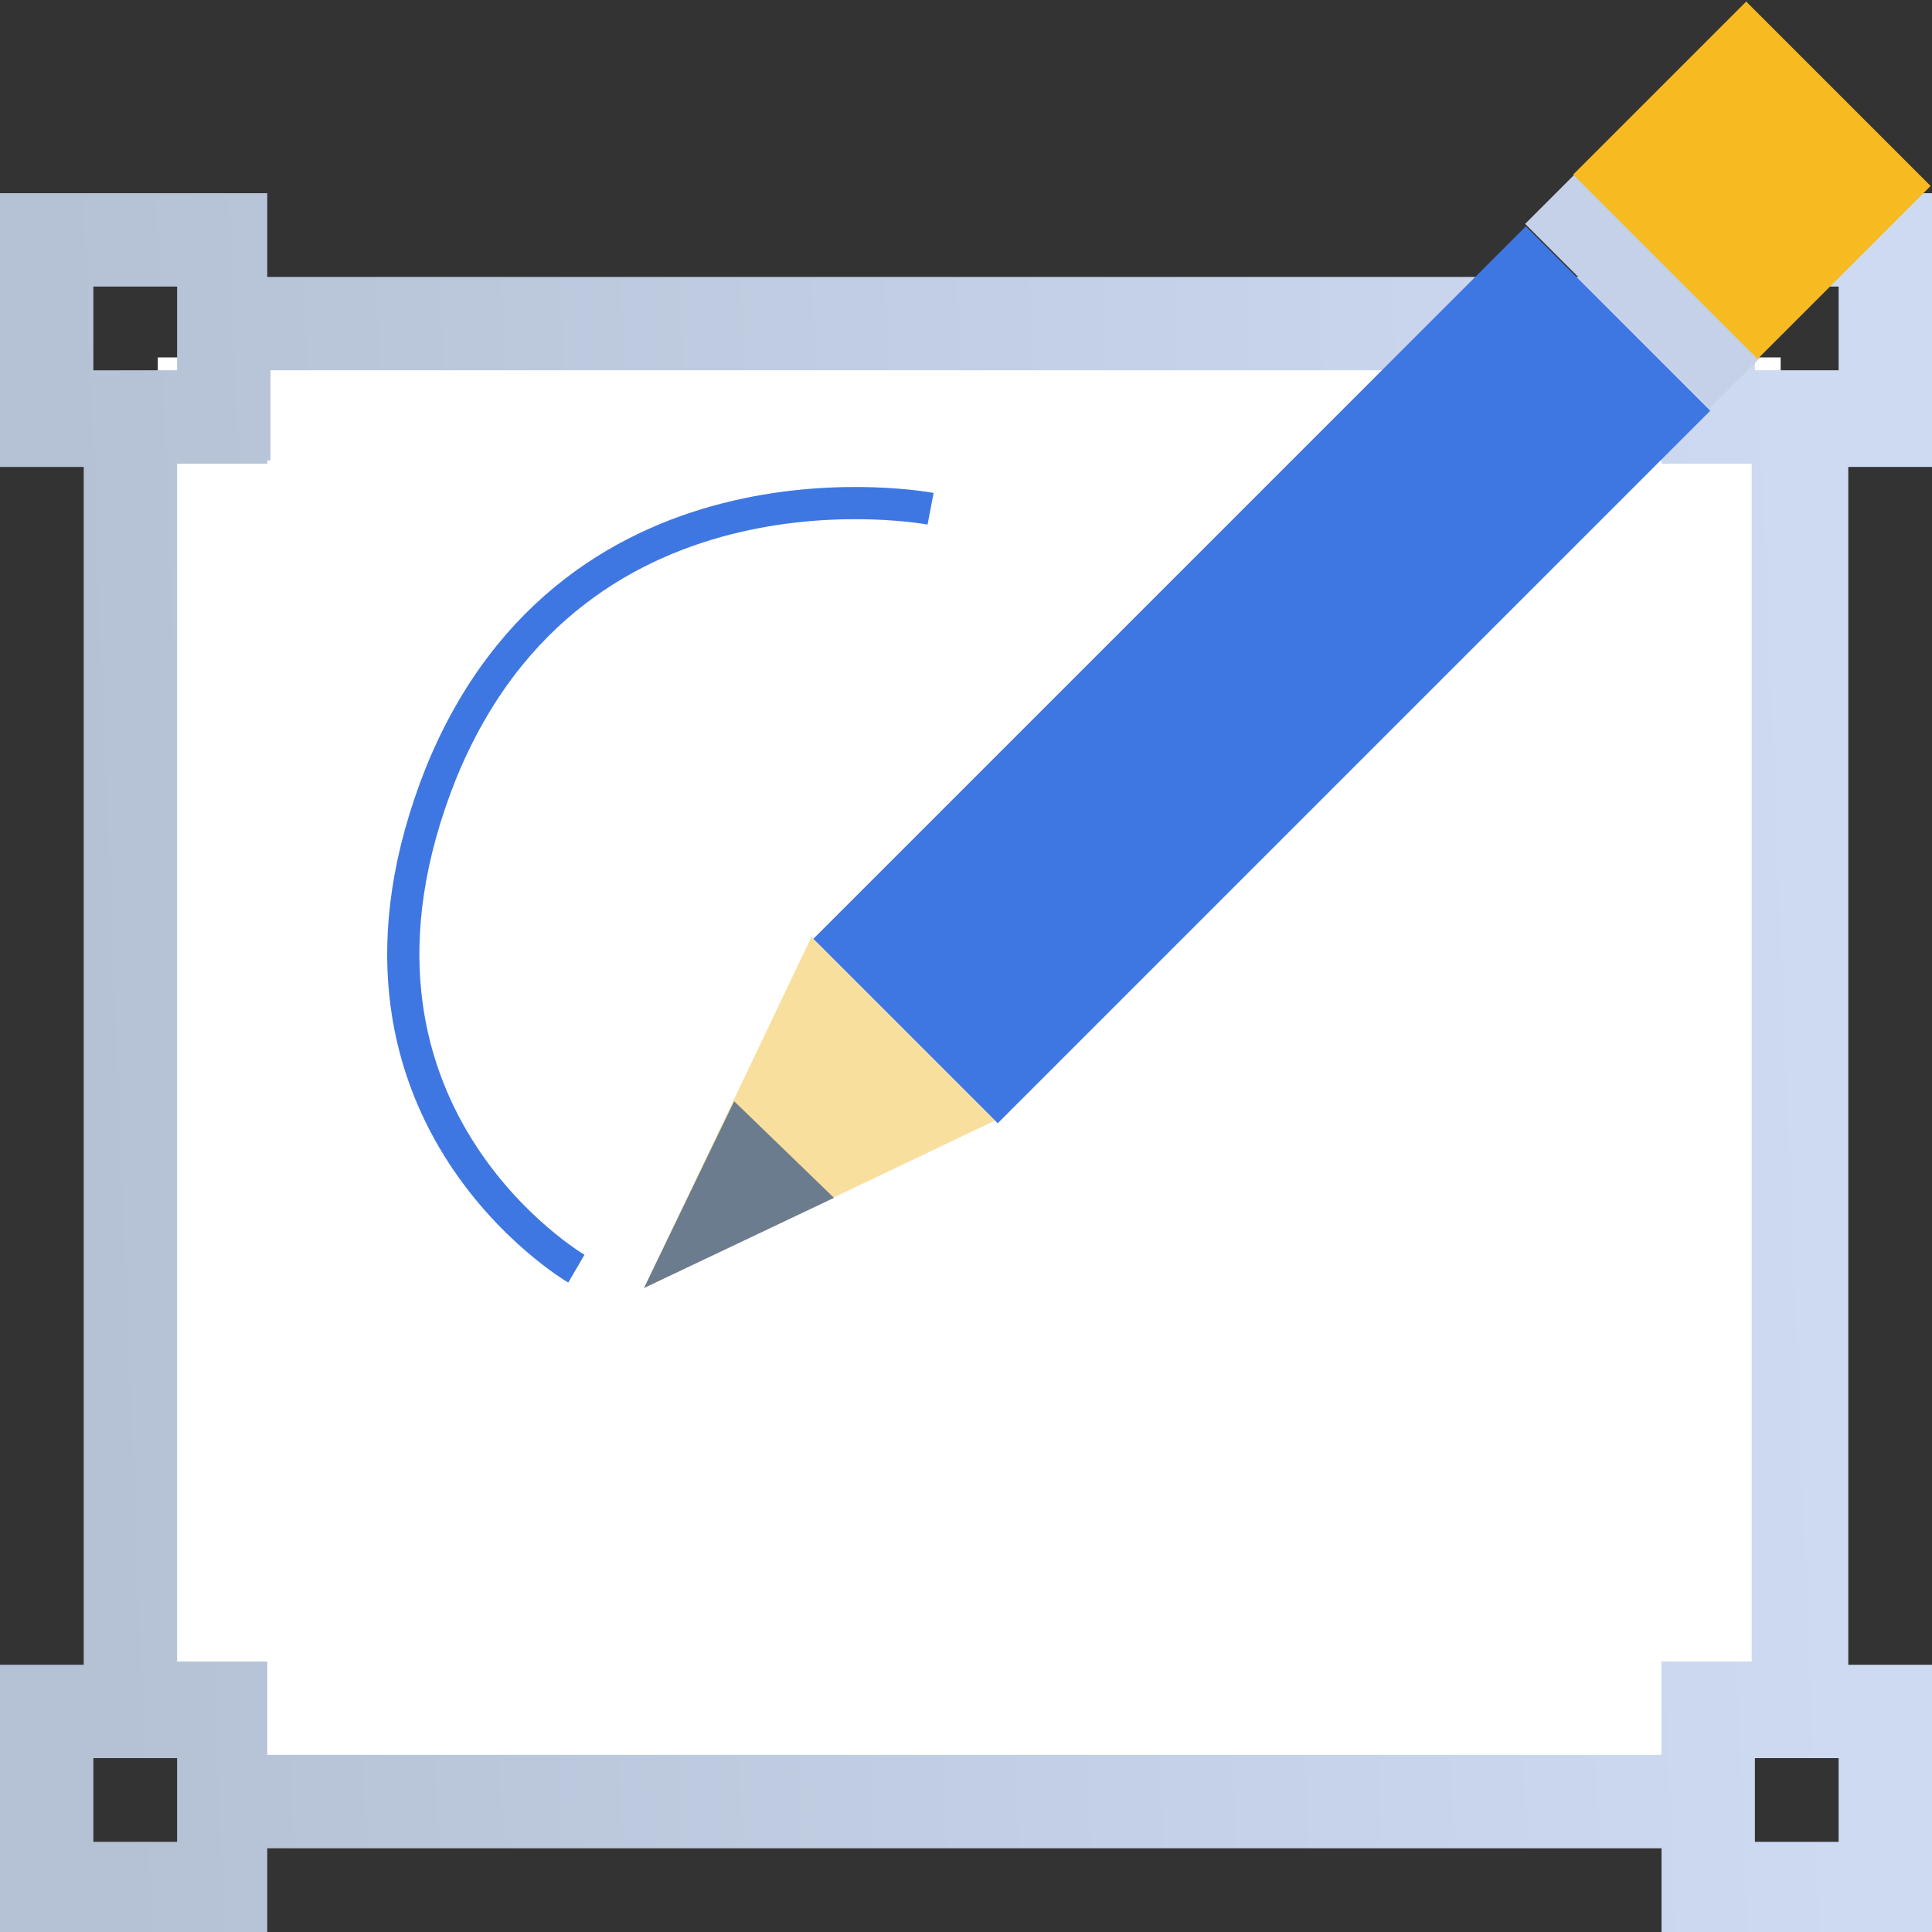
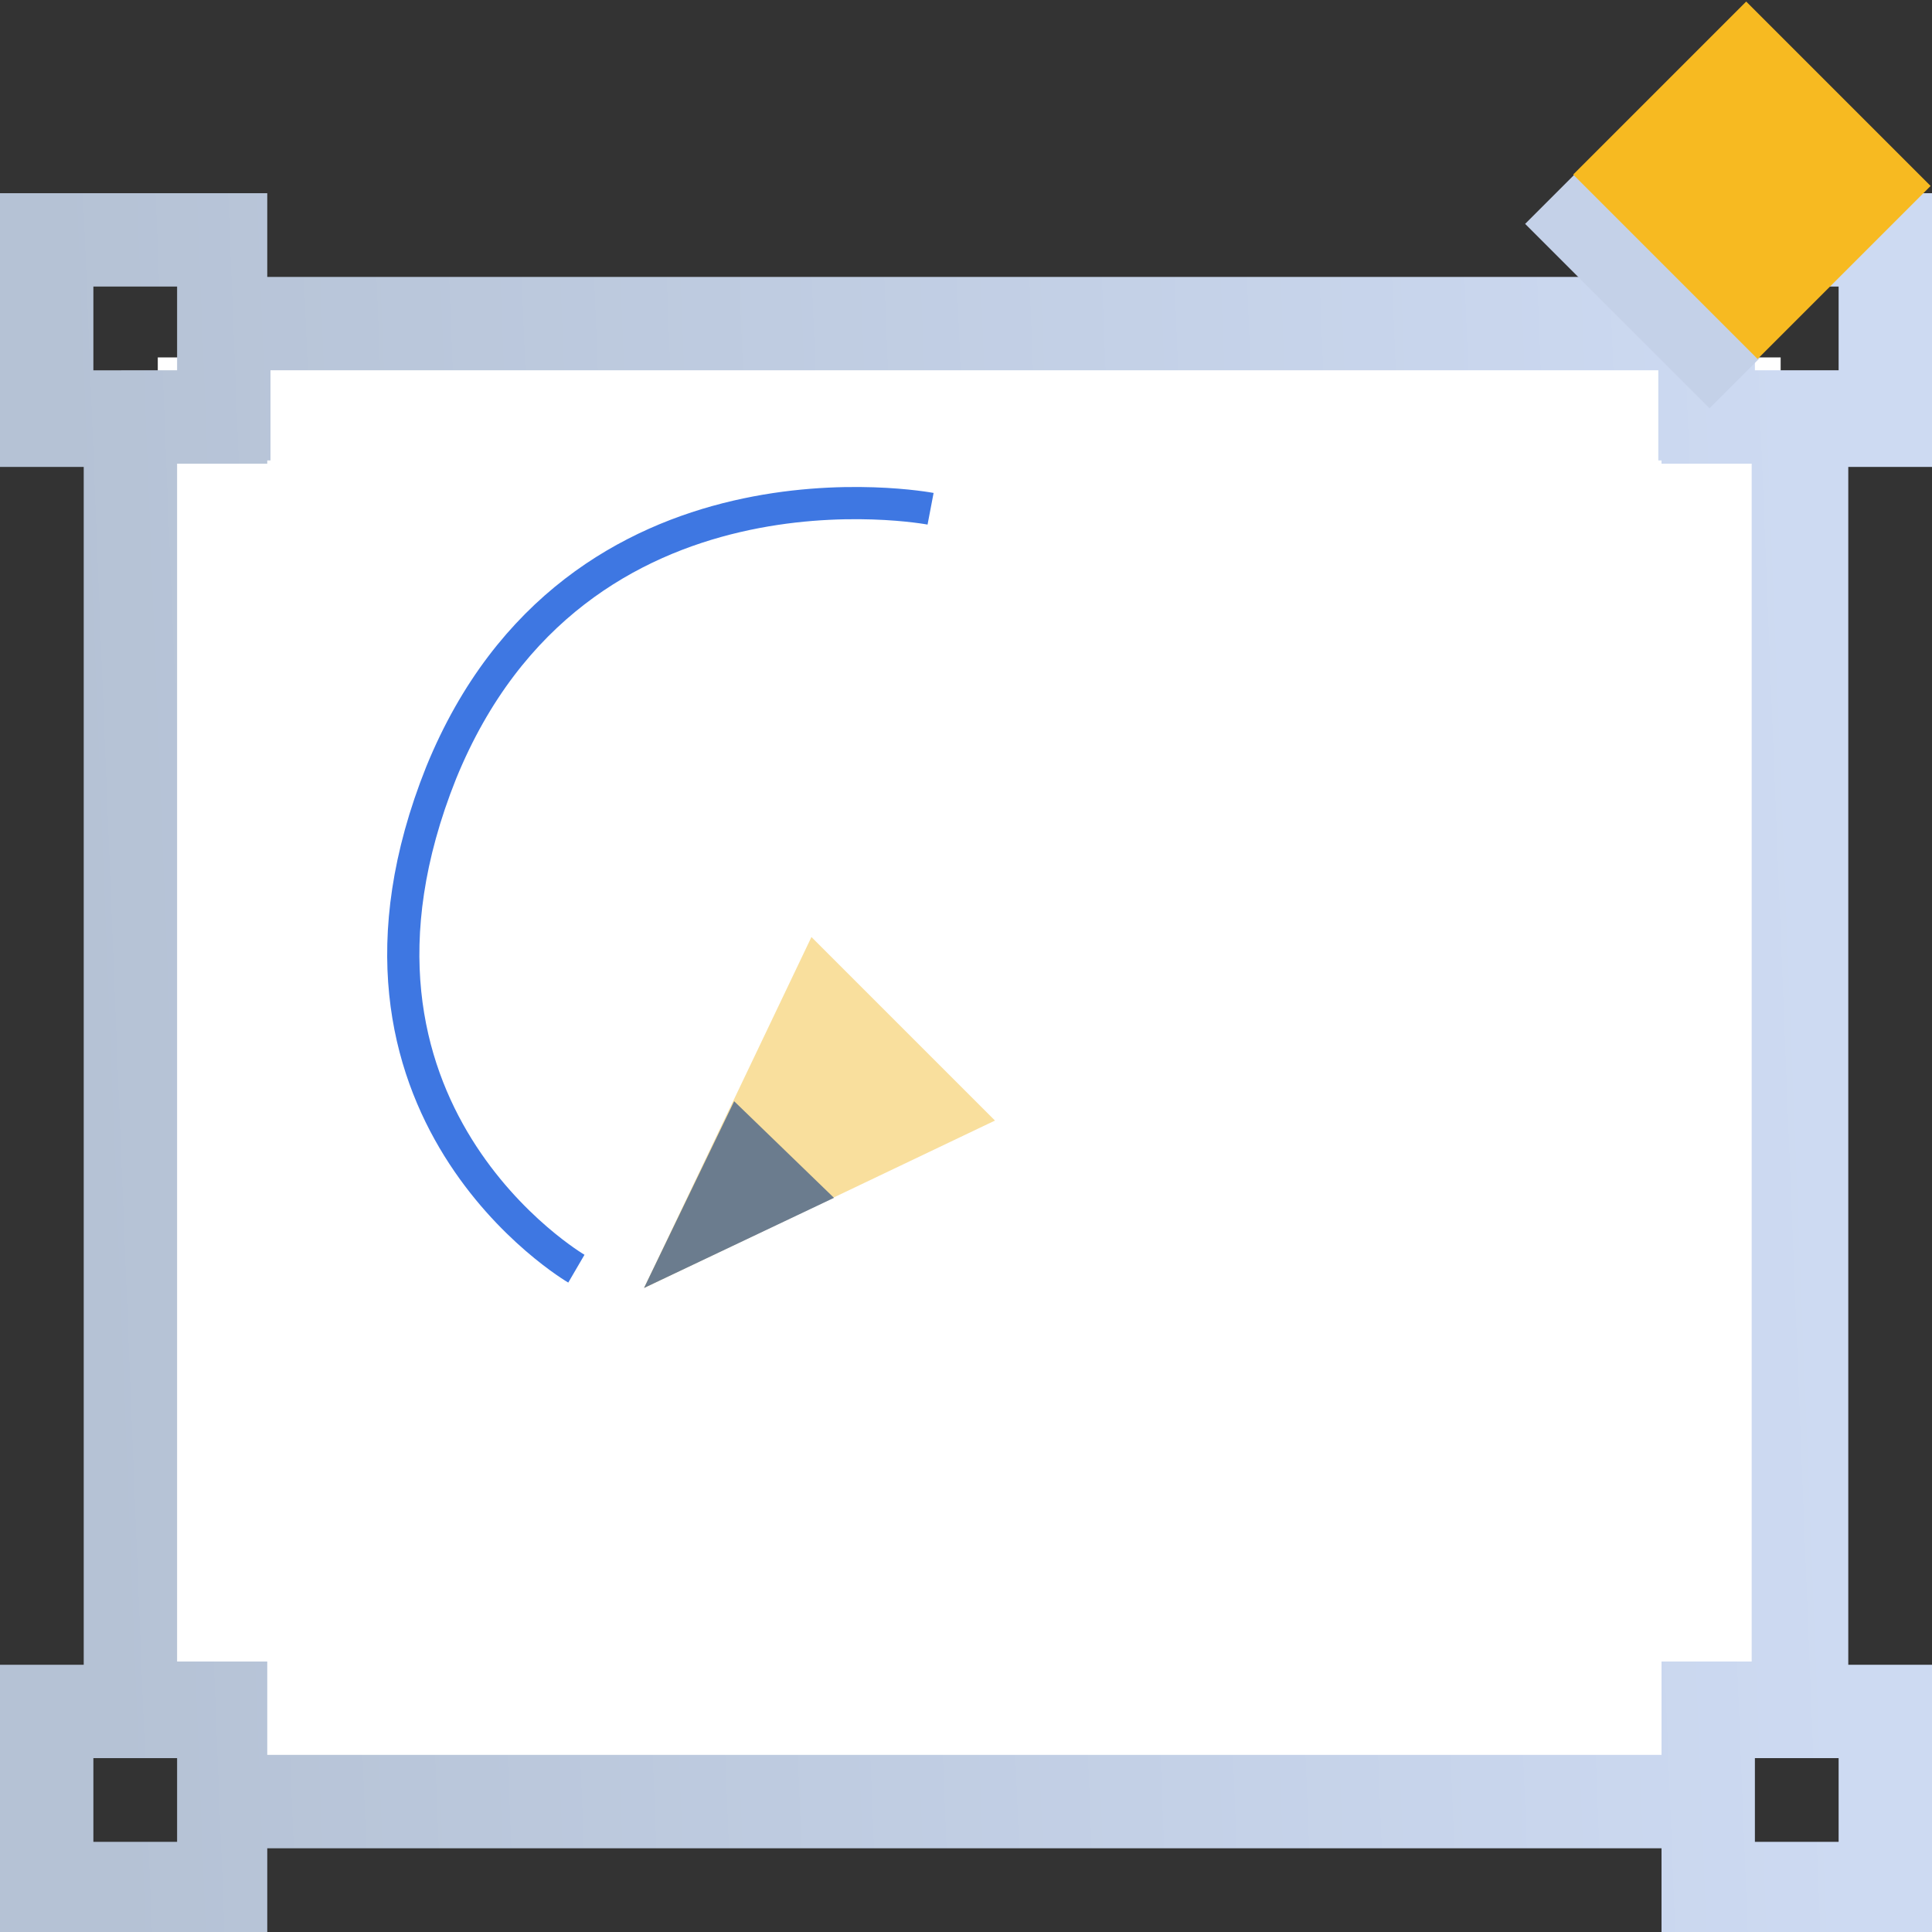
<svg xmlns="http://www.w3.org/2000/svg" version="1.1" id="Calque_1" x="0px" y="0px" width="60px" height="60px" viewBox="0 0 60 60" style="enable-background:new 0 0 60 60;" xml:space="preserve">
  <rect x="0" y="0" width="60" height="60" fill="#333333" stroke="none" />
  <style type="text/css">
	.st0{fill:#FFFFFF;}
	.st1{fill:url(#SVGID_1_);}
	.st2{fill:#3E77E2;}
	.st3{fill:#C4D1E8;}
	.st4{fill:#F7BA21;}
	.st5{fill:#F9DF9D;}
	.st6{fill:#6B7C8E;}
	.st7{fill:none;stroke:#3E77E2;stroke-miterlimit:10;}
</style>
  <rect x="4.9" y="11.1" class="st0" width="50.4" height="43.5" />
  <linearGradient id="SVGID_1_" gradientUnits="userSpaceOnUse" x1="56.548" y1="31.948" x2="2.565" y2="34.087">
    <stop offset="0" style="stop-color:#CDDAF2" />
    <stop offset="1" style="stop-color:#B5C2D5" />
  </linearGradient>
  <path class="st1" d="M51.7,6v2.6H8.3V6H0c0,0.3,0,8.2,0,8.5h2.6c0,2.3,0,35.3,0,37.2H0V60h8.3v-2.6h43.3V60H60v-8.3h-2.6  c0-1.8,0-35,0-37.2H60c0-0.5,0-8.3,0-8.5H51.7z M54.5,8.9h2.6v2.6h-2.6V8.9z M2.9,8.9h2.6v2.6H2.9V8.9z M5.5,57.2H2.9v-2.6h2.6V57.2  z M8.3,54.5v-2.9H5.5c0-0.7,0-36.1,0-37.2h2.8v-0.1h0.1v-2.8h43.1v2.8h0.1v0.1h2.8c0,1.2,0,36.5,0,37.2h-2.8v2.9H8.3z M57.1,57.2  h-2.6v-2.6h2.6V57.2z" />
  <g>
-     <rect x="23.5" y="16.9" transform="matrix(0.707 -0.707 0.707 0.707 -3.305 33.824)" class="st2" width="31.3" height="8.1" />
    <rect x="49.9" y="5" transform="matrix(0.707 -0.707 0.707 0.707 8.55 38.697)" class="st3" width="2.2" height="8.1" />
    <rect x="50.6" y="1.5" transform="matrix(0.707 -0.707 0.707 0.707 12.022 40.135)" class="st4" width="7.6" height="8.1" />
    <polygon class="st5" points="25.2,29.1 30.9,34.8 20,40  " />
    <polygon class="st6" points="22.8,34.2 20,40 25.9,37.2  " />
  </g>
  <path class="st7" d="M28.9,15.8c0,0-11-2.1-15.2,8.2c-4.2,10.5,4.2,15.4,4.2,15.4" />
</svg>